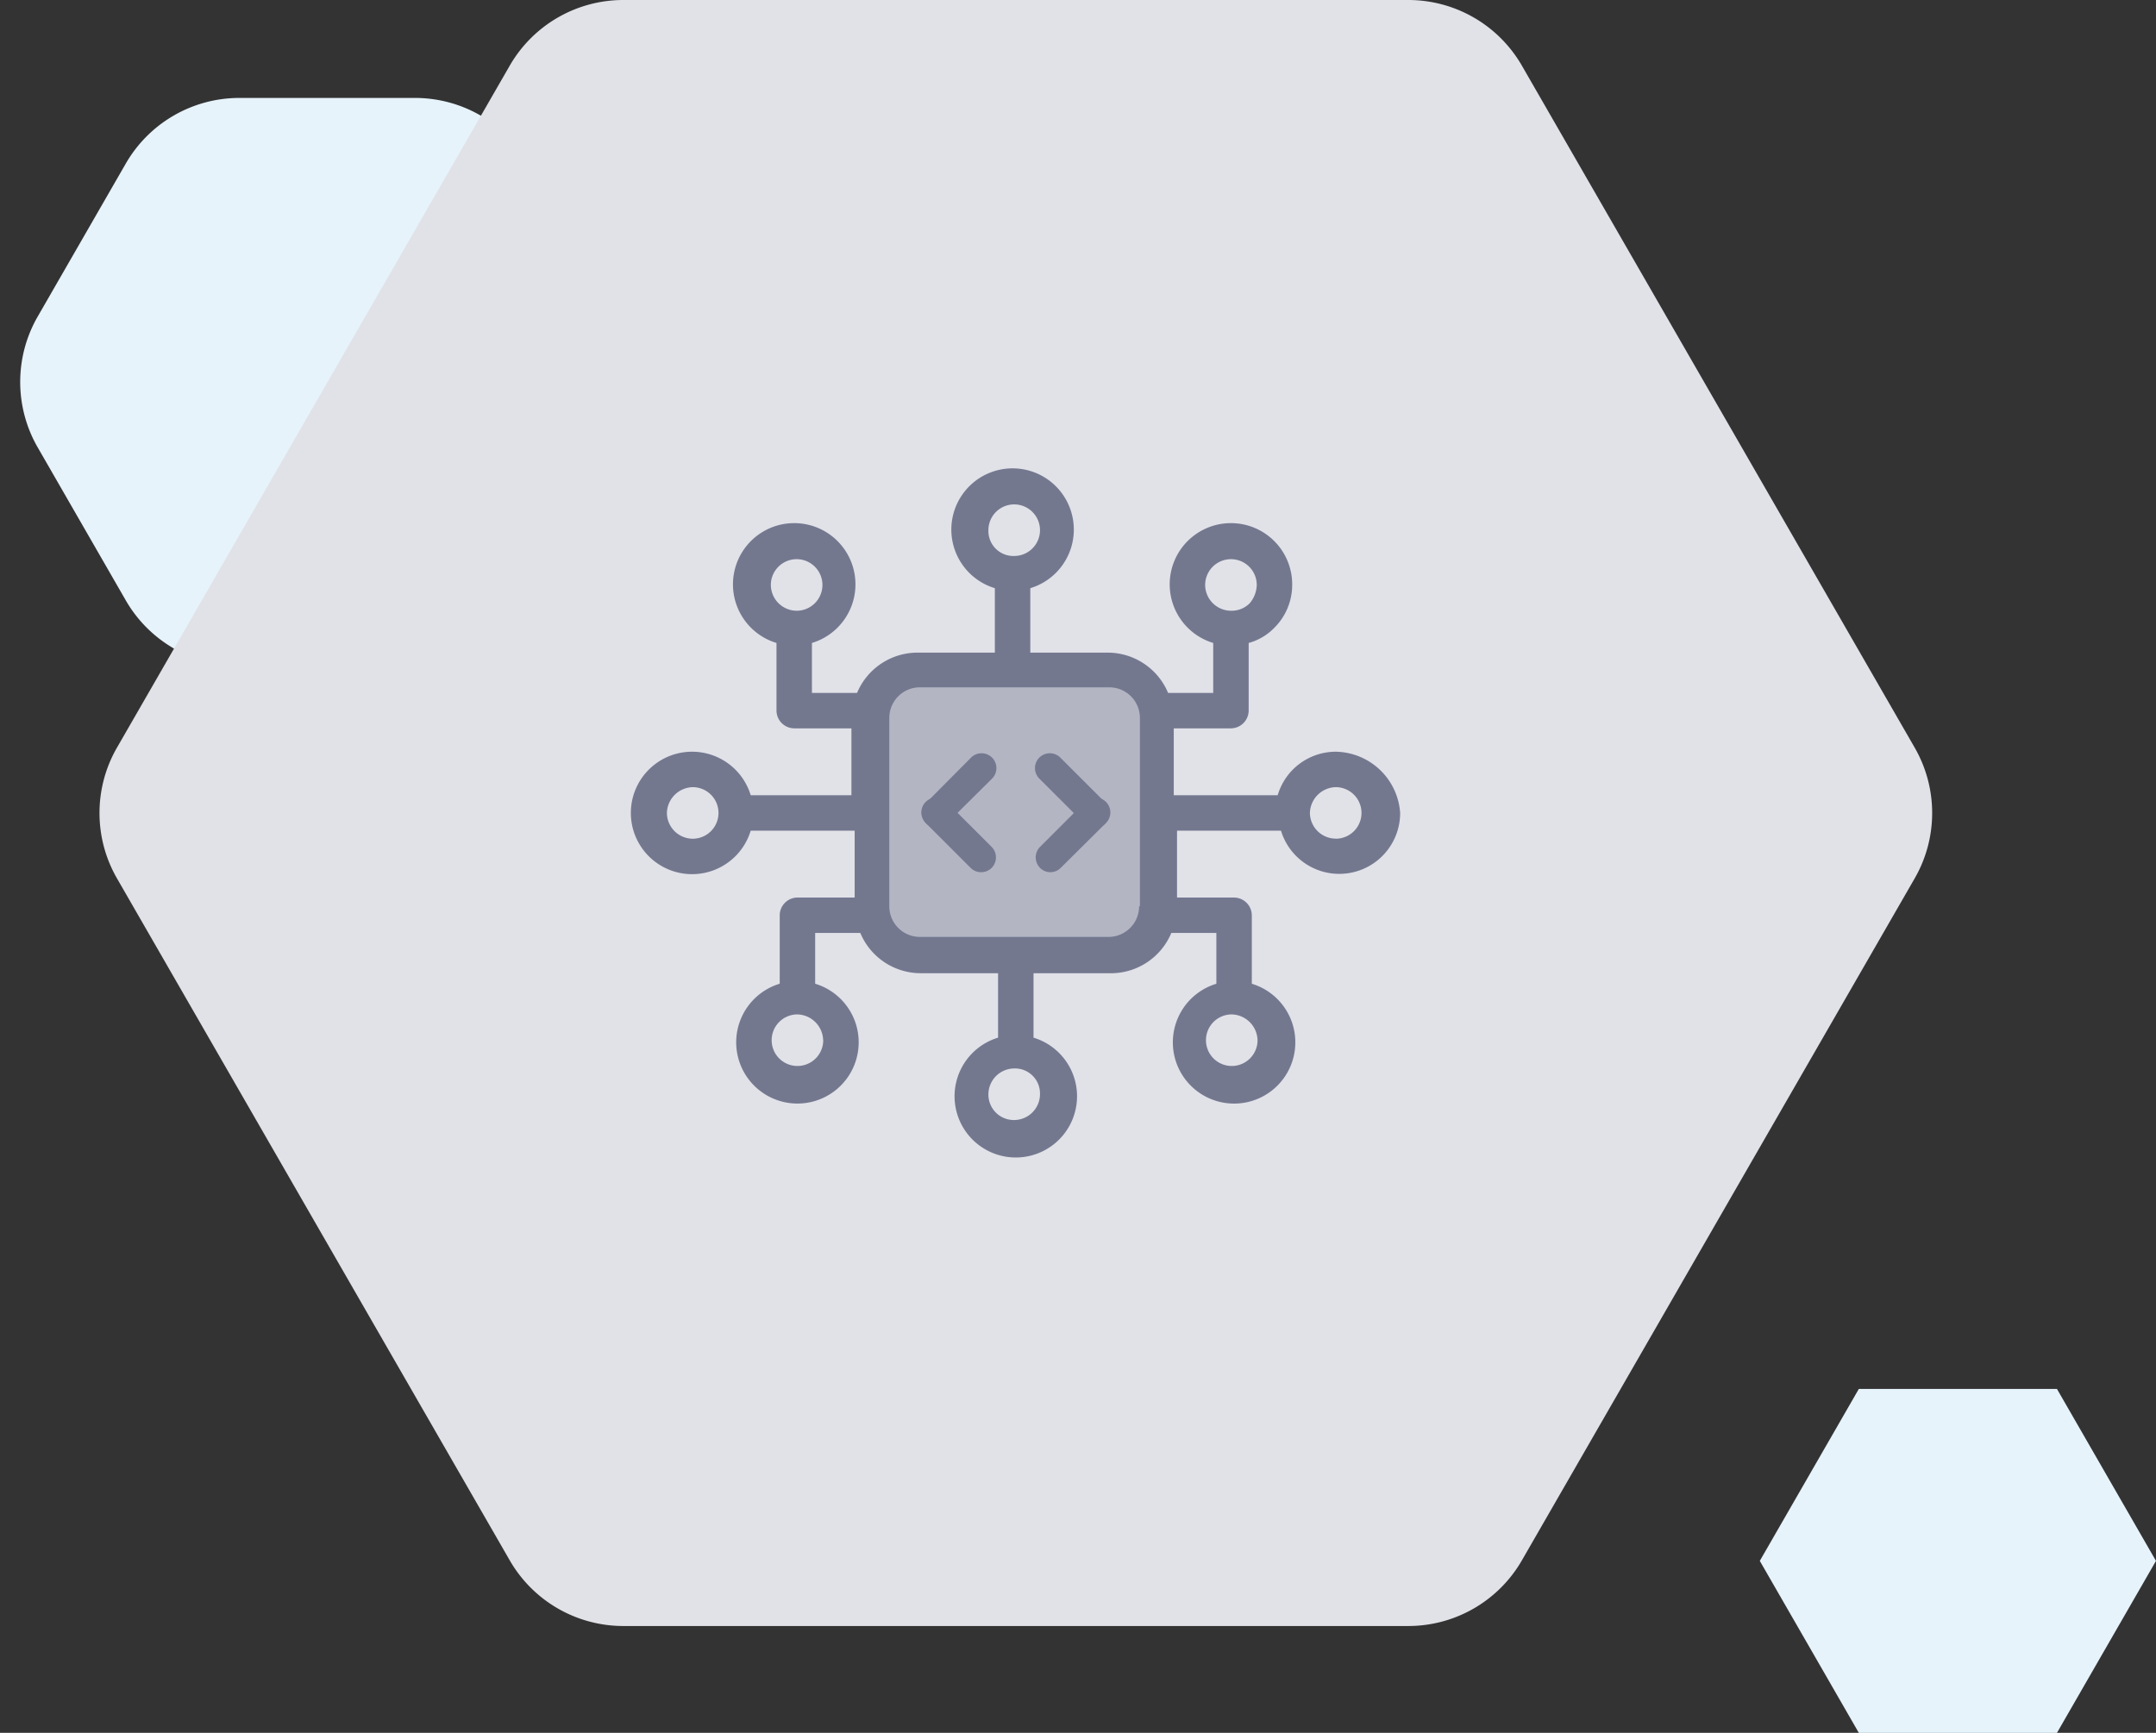
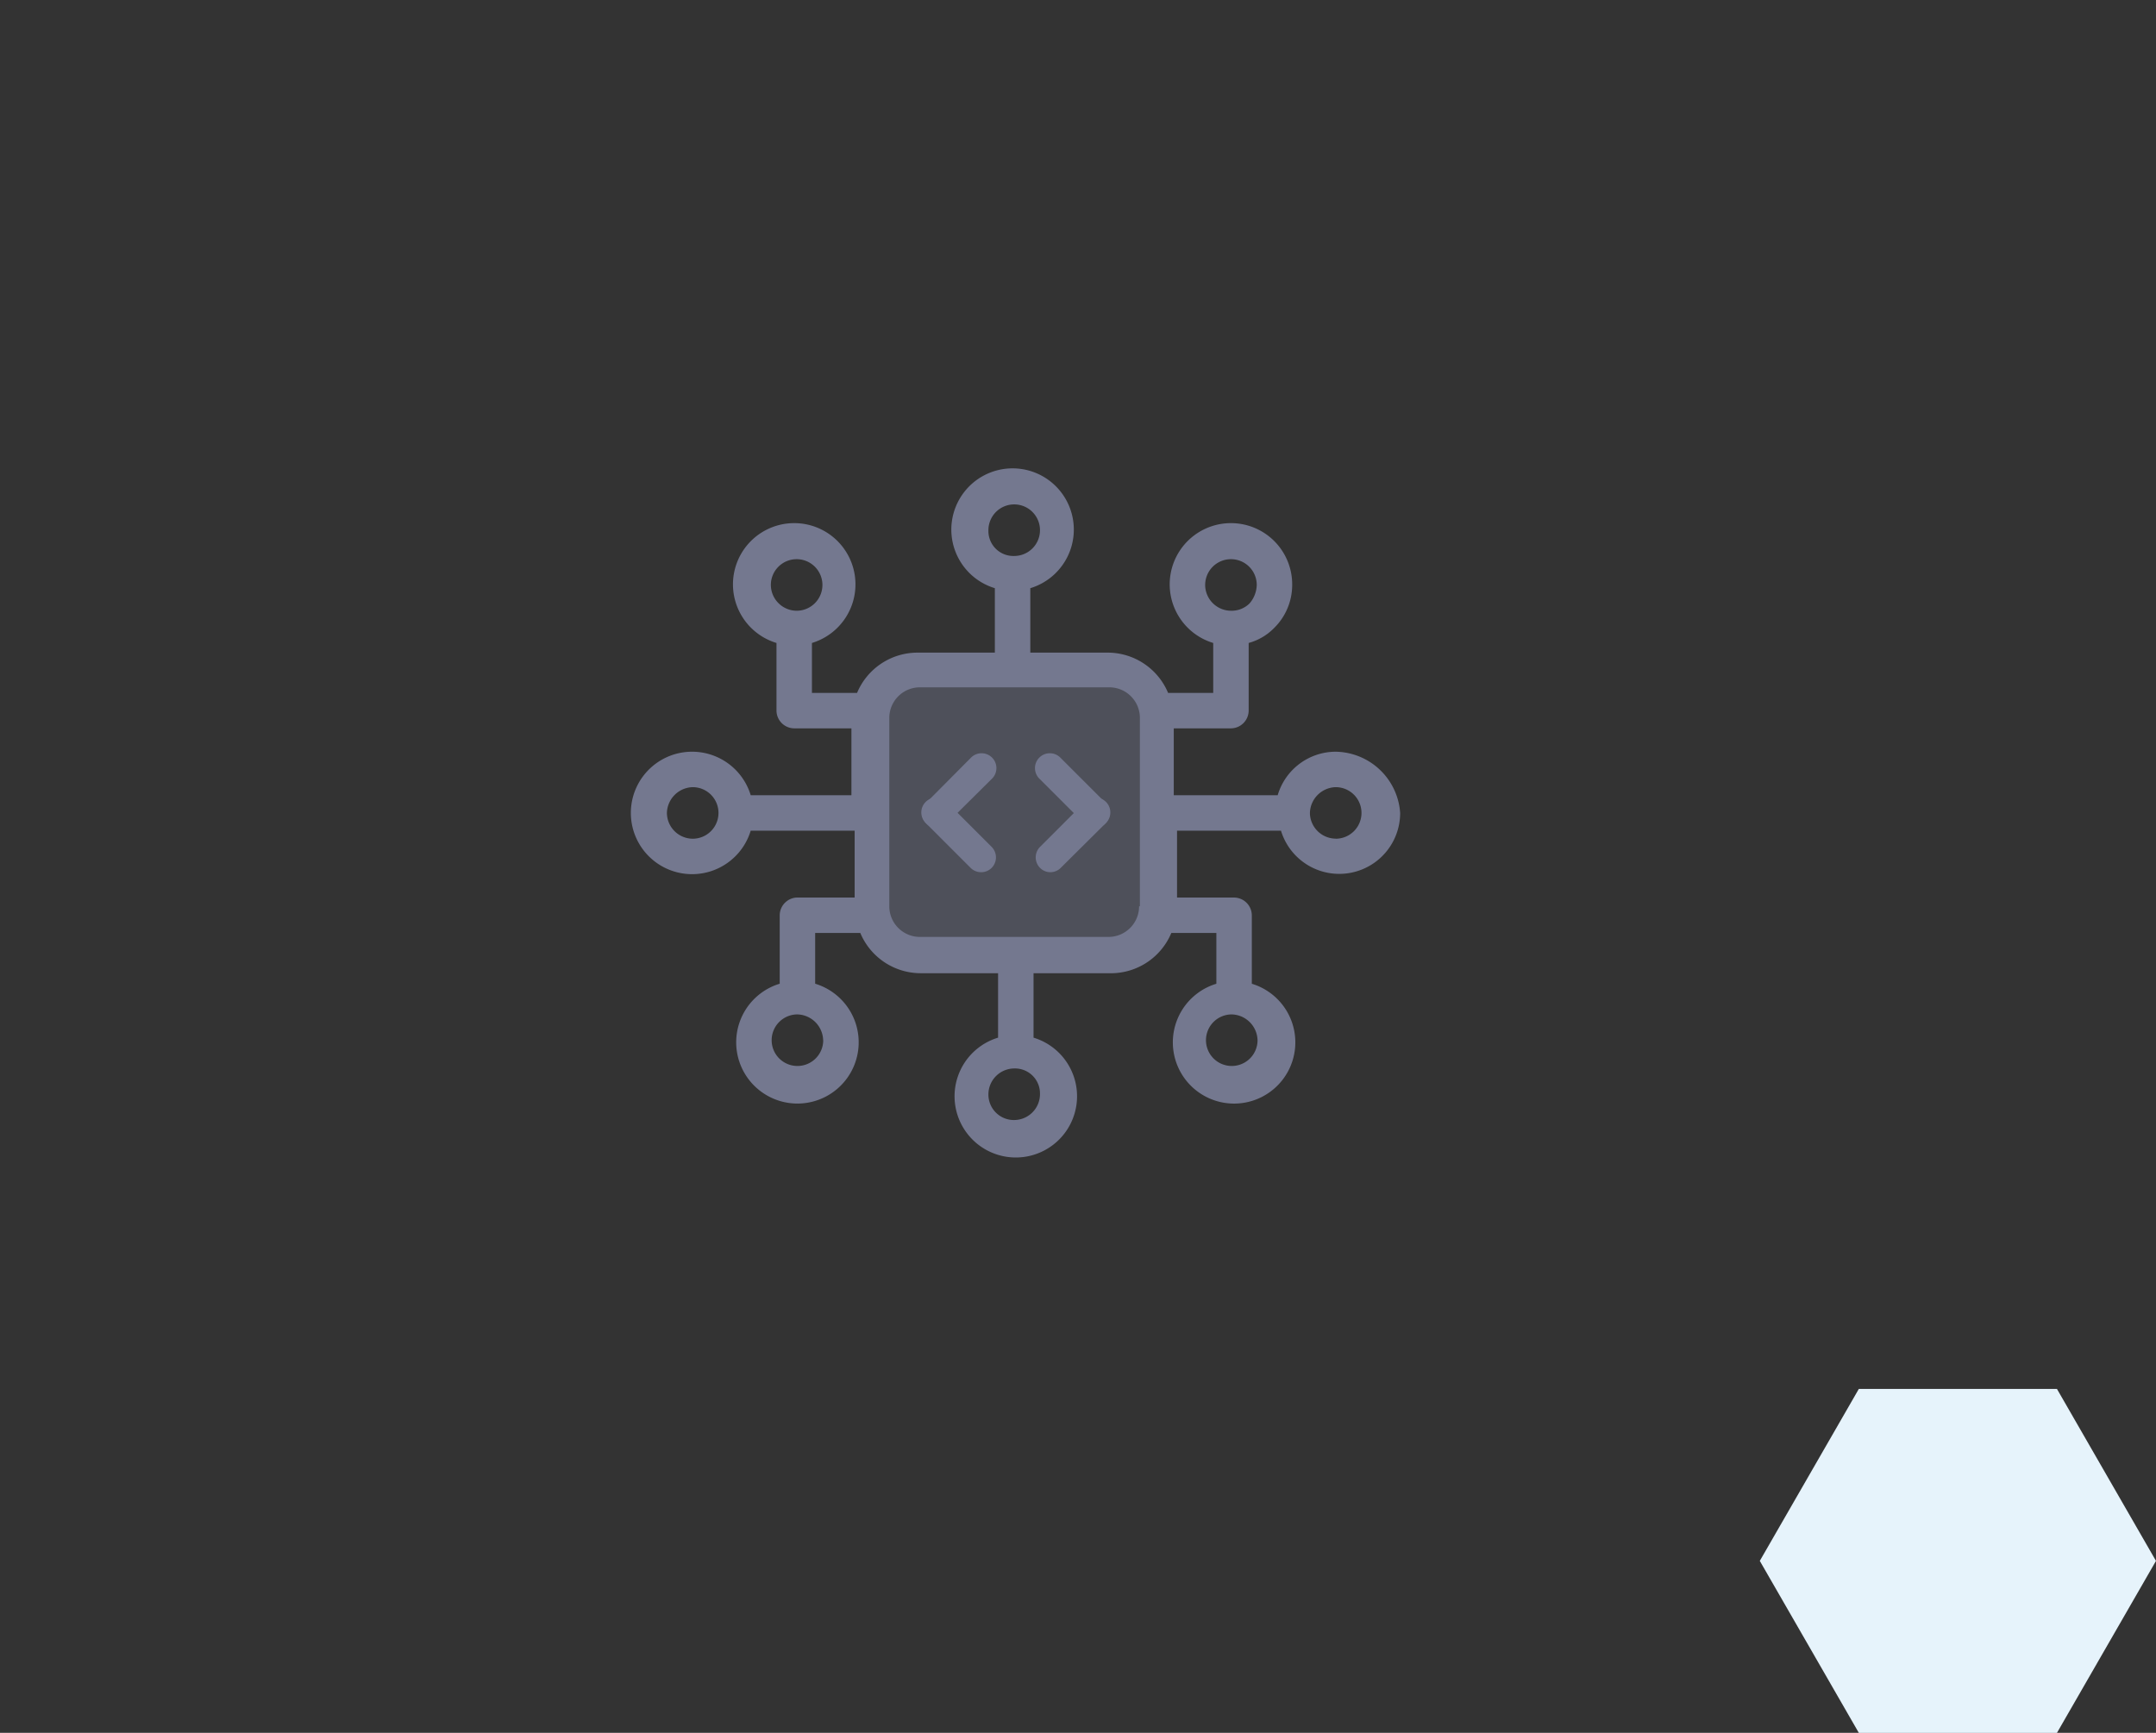
<svg xmlns="http://www.w3.org/2000/svg" width="131.592" height="105.791" viewBox="0 0 131.592 105.791">
  <rect x="0" y="0" width="131.592" height="105.791" fill="#333333" stroke="none" />
  <g id="technologies-cover" transform="translate(-493.16 -4926.539)">
-     <path id="Polygon_90" data-name="Polygon 90" d="M25.33,0a8,8,0,0,1,6.933,4.008l5.378,9.341a8,8,0,0,1,0,7.984l-5.378,9.341a8,8,0,0,1-6.933,4.008H14.61a8,8,0,0,1-6.933-4.008L2.3,21.333a8,8,0,0,1,0-7.984L7.677,4.008A8,8,0,0,1,14.61,0Z" transform="translate(493.16 4932.518)" fill="#e6f3fb" />
    <path id="Polygon_91" data-name="Polygon 91" d="M18.136,0l6.045,10.5L18.136,21H6.045L0,10.5,6.045,0Z" transform="translate(600.57 5011.332)" fill="#e6f3fb" />
-     <path id="Polygon_85" data-name="Polygon 85" d="M81.116,0a8,8,0,0,1,6.933,4.008l23.974,41.634a8,8,0,0,1,0,7.984L88.049,95.26a8,8,0,0,1-6.933,4.008H33.205a8,8,0,0,1-6.933-4.008L2.3,53.626a8,8,0,0,1,0-7.984L26.272,4.008A8,8,0,0,1,33.205,0Z" transform="translate(498 4926.539)" fill="#e1e2e8" />
    <rect id="Rectangle_469" data-name="Rectangle 469" width="16" height="17" transform="translate(547 4967.539)" fill="#74788f" opacity="0.42" />
    <g id="noun_Technology_3092021" transform="translate(529.201 4947.771)">
      <path id="Path_635" data-name="Path 635" d="M45.484,24.662a3.7,3.7,0,0,0-3.541,2.656H35.6V23.236H39.09a1.092,1.092,0,0,0,1.082-1.082V18.023a3.455,3.455,0,0,0,1.574-.934,3.685,3.685,0,0,0,1.082-2.607,3.738,3.738,0,1,0-4.82,3.541v3.049H35.254a4,4,0,0,0-3.689-2.459H26.844V14.679a3.738,3.738,0,1,0-2.164,0v3.934H19.959a4,4,0,0,0-3.689,2.459H13.516V18.023a3.738,3.738,0,1,0-2.164,0v4.131a1.092,1.092,0,0,0,1.082,1.082h3.492v4.082H9.779a3.738,3.738,0,1,0,0,2.164h6.344v4.082H12.631a1.092,1.092,0,0,0-1.082,1.082v4.18a3.738,3.738,0,1,0,2.164,0v-3.1h2.754a4,4,0,0,0,3.689,2.459h4.721v3.934a3.738,3.738,0,1,0,2.164,0V38.187h4.721a4,4,0,0,0,3.689-2.459H38.2v3.1a3.738,3.738,0,1,0,2.164,0v-4.18a1.092,1.092,0,0,0-1.082-1.082H35.8V29.482h6.344A3.717,3.717,0,0,0,49.418,28.4,4.009,4.009,0,0,0,45.484,24.662Zm-7.967-10.18a1.574,1.574,0,1,1,3.148,0,1.791,1.791,0,0,1-.443,1.131,1.558,1.558,0,0,1-1.131.443A1.585,1.585,0,0,1,37.516,14.482Zm-13.23-3.344a1.574,1.574,0,1,1,1.574,1.574A1.524,1.524,0,0,1,24.287,11.138ZM11.008,14.482a1.574,1.574,0,1,1,1.574,1.574A1.585,1.585,0,0,1,11.008,14.482ZM6.238,29.974A1.585,1.585,0,0,1,4.664,28.4a1.618,1.618,0,0,1,1.574-1.574,1.574,1.574,0,1,1,0,3.148Zm7.967,12.3A1.574,1.574,0,1,1,12.631,40.7,1.618,1.618,0,0,1,14.2,42.269Zm13.23,3.3a1.585,1.585,0,0,1-1.574,1.574,1.554,1.554,0,0,1-1.574-1.574,1.585,1.585,0,0,1,1.574-1.574A1.524,1.524,0,0,1,27.434,45.564Zm13.279-3.3A1.574,1.574,0,1,1,39.139,40.7,1.618,1.618,0,0,1,40.713,42.269ZM33.484,34.1a1.868,1.868,0,0,1-1.869,1.869H20.107A1.868,1.868,0,0,1,18.238,34.1V22.6a1.868,1.868,0,0,1,1.869-1.869H31.664A1.868,1.868,0,0,1,33.533,22.6V34.1Zm12-4.131A1.585,1.585,0,0,1,43.91,28.4a1.618,1.618,0,0,1,1.574-1.574,1.574,1.574,0,0,1,0,3.148Z" transform="translate(0 -0.002)" fill="#74788f" />
      <g id="noun_code_2732996" transform="translate(19.215 8.974)">
        <path id="Path_637" data-name="Path 637" d="M76.819,33.932a.892.892,0,0,1-.632-.264l-2.723-2.723a.907.907,0,1,1,1.282-1.282l2.723,2.723a.912.912,0,0,1,0,1.282A.9.9,0,0,1,76.819,33.932Z" transform="translate(-65.263 -13.596)" fill="#74788f" />
        <path id="Path_638" data-name="Path 638" d="M74.2,49.332a.892.892,0,0,1-.632-.264.912.912,0,0,1,0-1.282l2.723-2.723a.907.907,0,1,1,1.282,1.282l-2.741,2.723A.892.892,0,0,1,74.2,49.332Z" transform="translate(-65.346 -26.29)" fill="#74788f" />
        <path id="Path_639" data-name="Path 639" d="M2,33.932a.892.892,0,0,1-.632-.264.912.912,0,0,1,0-1.282l2.705-2.723a.907.907,0,1,1,1.282,1.282L2.628,33.651A.843.843,0,0,1,2,33.932Z" transform="translate(-0.082 -13.596)" fill="#74788f" />
        <path id="Path_640" data-name="Path 640" d="M4.619,49.332a.892.892,0,0,1-.632-.264L1.264,46.346a.907.907,0,1,1,1.282-1.282l2.723,2.723a.912.912,0,0,1,0,1.282A.9.9,0,0,1,4.619,49.332Z" transform="translate(0 -26.29)" fill="#74788f" />
      </g>
    </g>
  </g>
</svg>